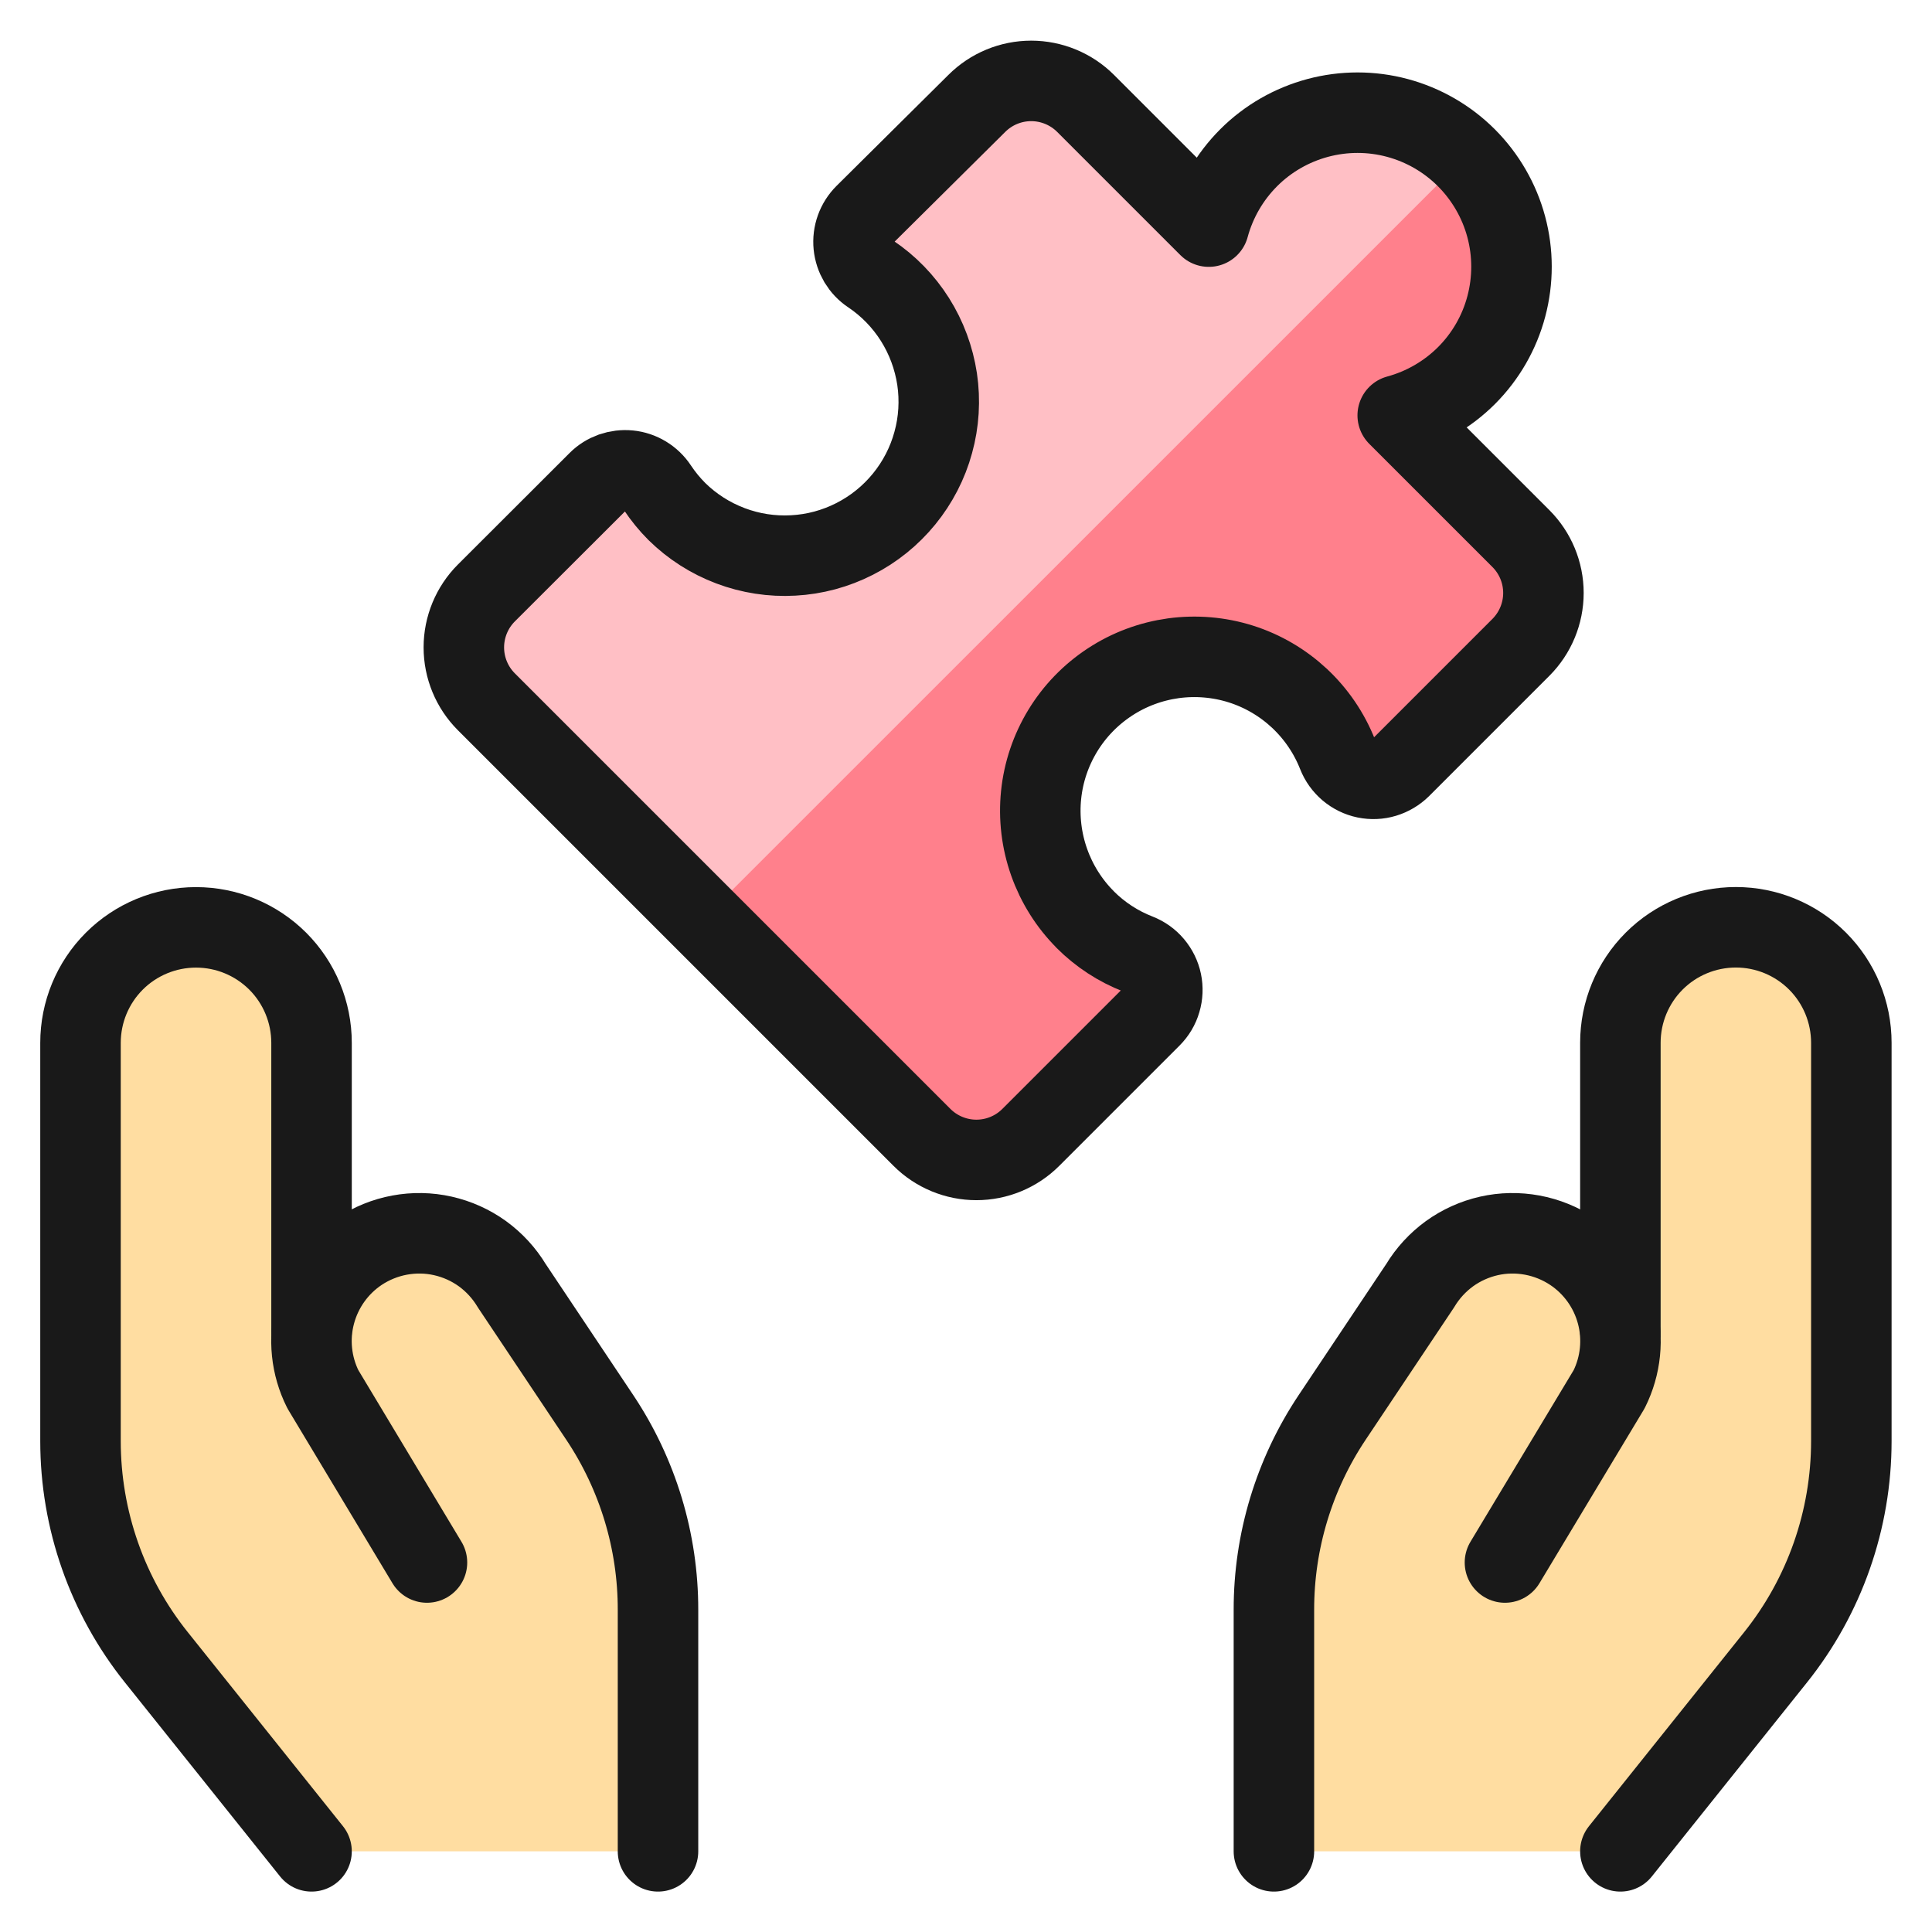
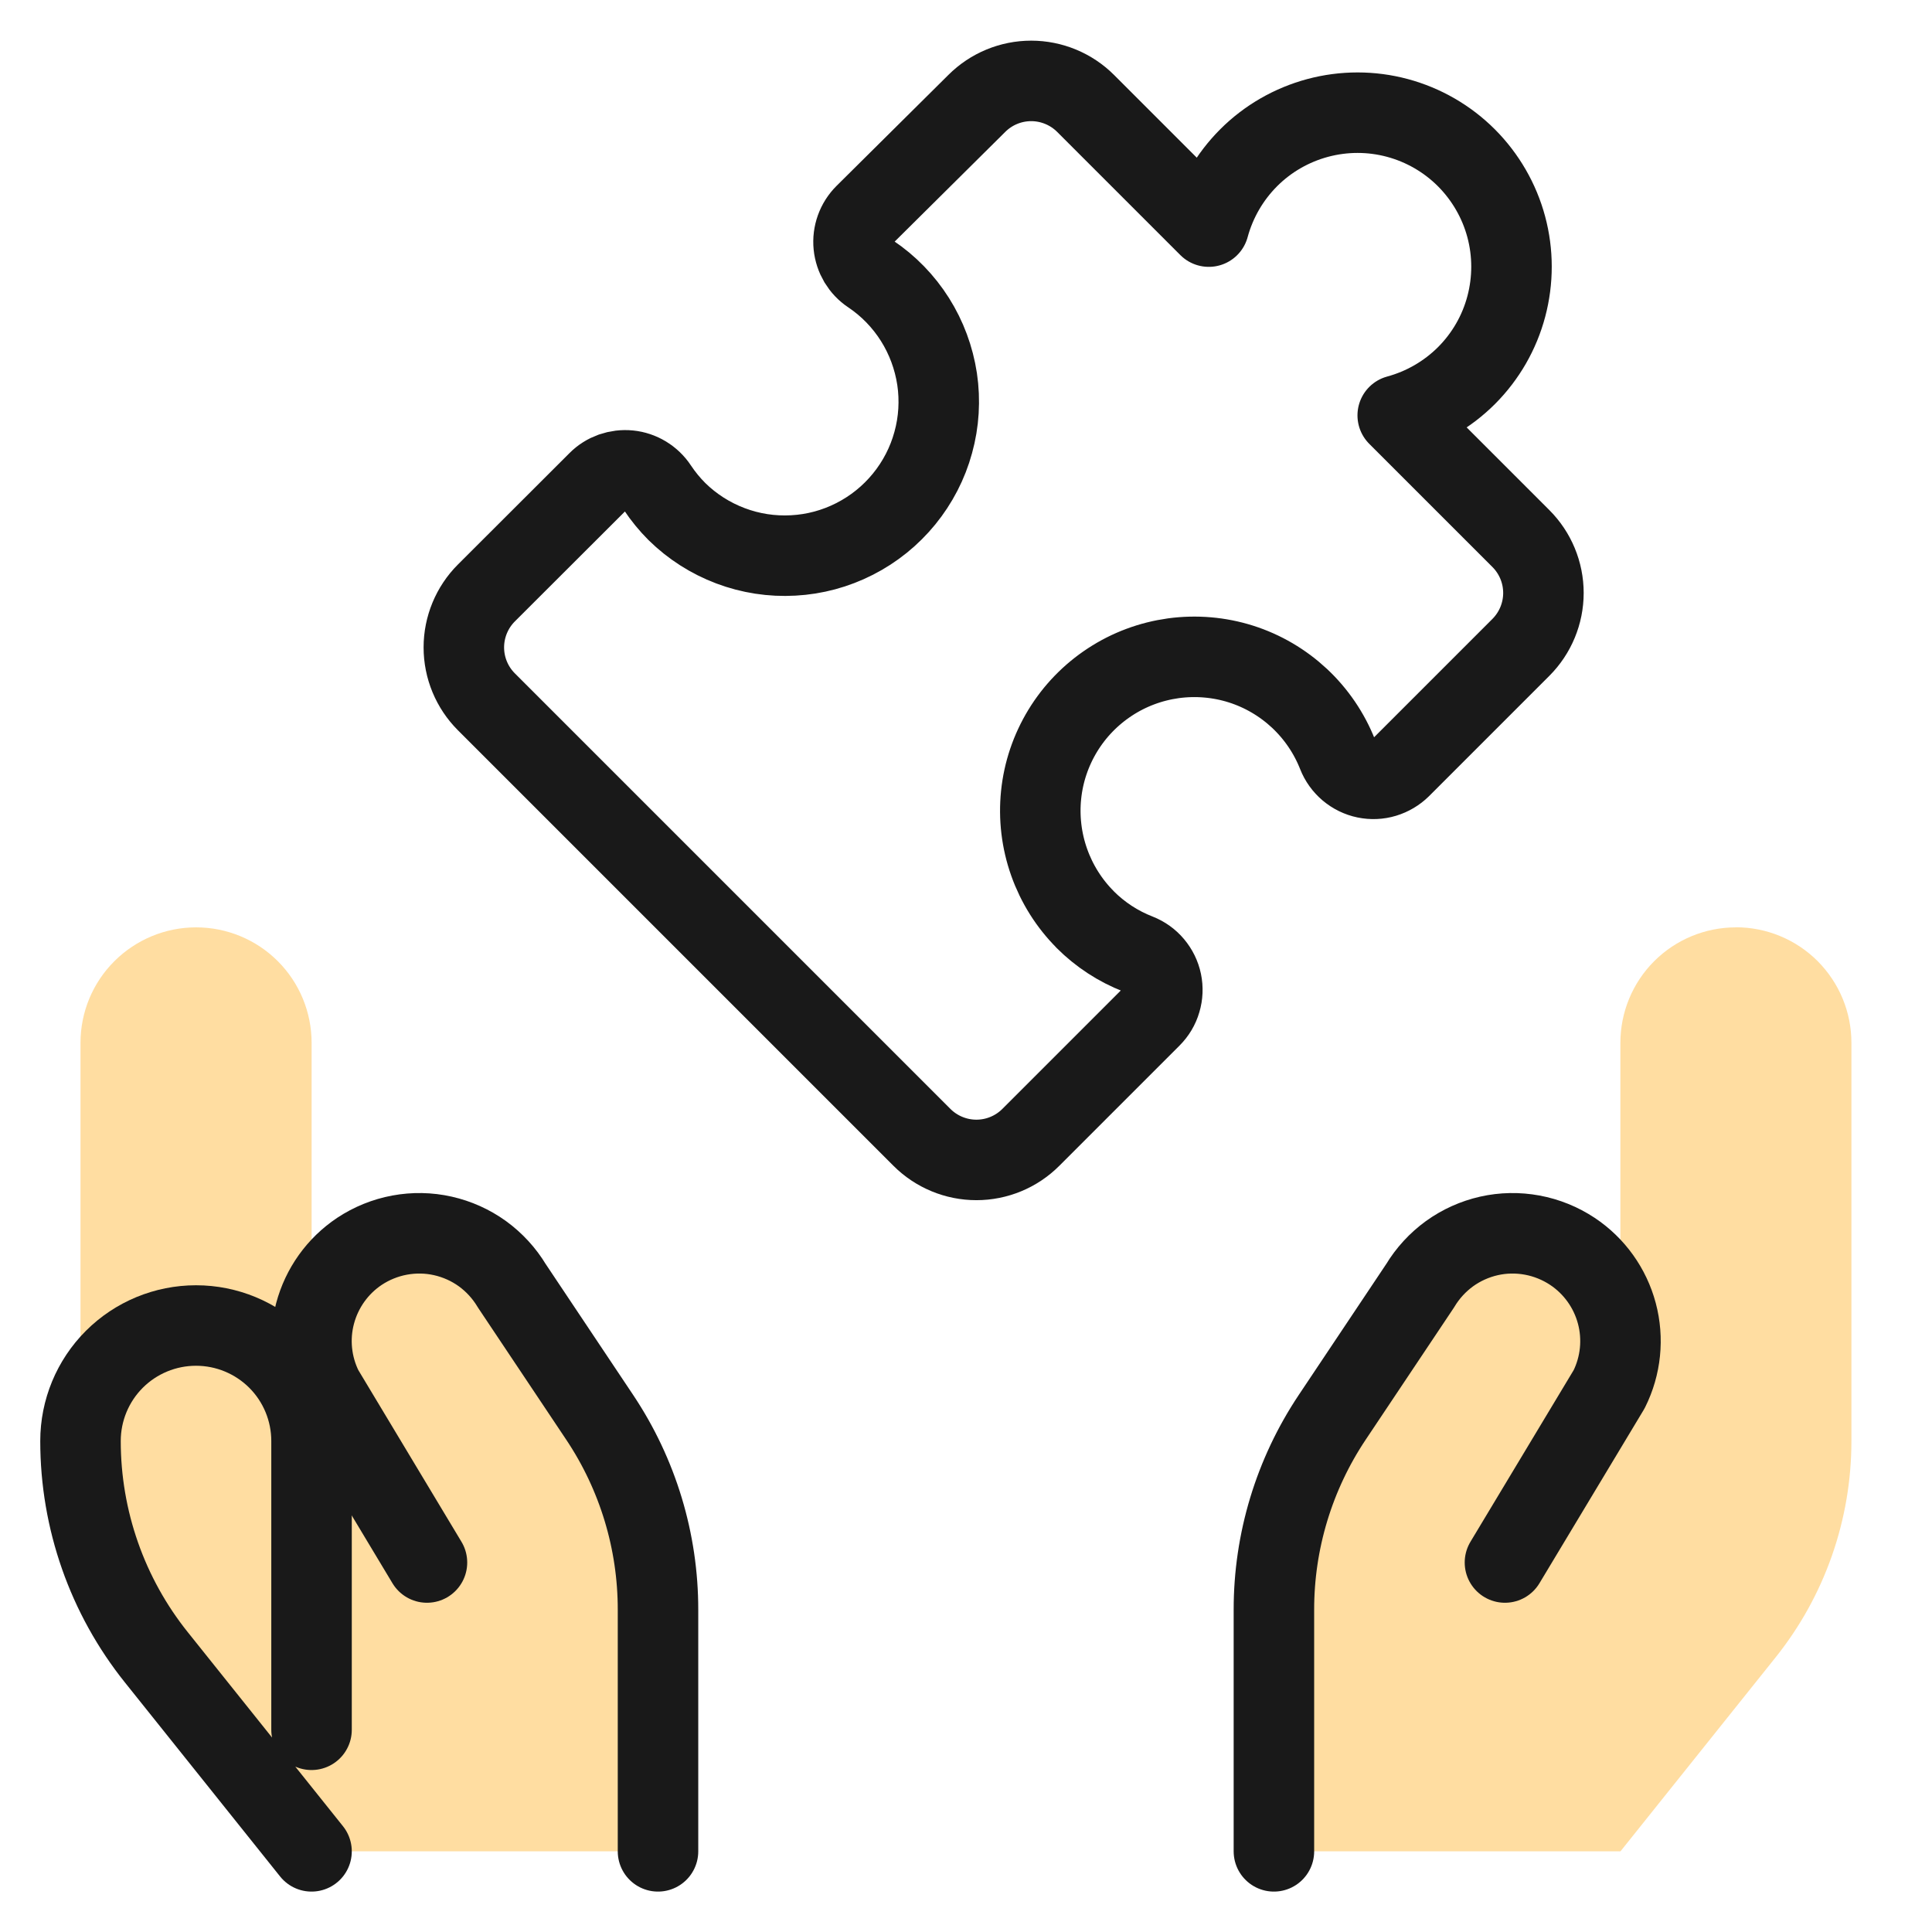
<svg xmlns="http://www.w3.org/2000/svg" fill="none" viewBox="0 0 24 24" id="Module-Hands-Puzzle--Streamline-Ultimate">
  <desc>Module Hands Puzzle Streamline Icon: https://streamlinehq.com</desc>
  <path fill="#ffdda1" d="M21.564 11.52c-0.381 0 -0.746 0.151 -1.015 0.42 -0.269 0.269 -0.42 0.634 -0.42 1.015v3.596c-0.022 -0.284 -0.134 -0.553 -0.319 -0.769 -0.185 -0.216 -0.435 -0.367 -0.712 -0.432 -0.277 -0.065 -0.568 -0.039 -0.83 0.072 -0.262 0.112 -0.481 0.304 -0.626 0.549l-1.092 1.638c-0.473 0.708 -0.725 1.54 -0.724 2.391v2.998h4.304l1.926 -2.408c0.611 -0.763 0.943 -1.711 0.943 -2.689v-4.947c0 -0.189 -0.037 -0.375 -0.109 -0.549 -0.072 -0.174 -0.178 -0.332 -0.311 -0.466 -0.133 -0.133 -0.292 -0.239 -0.466 -0.311 -0.174 -0.072 -0.361 -0.109 -0.549 -0.109Z" stroke-width="1" />
  <path fill="#ffdda1" d="m7.45 17.609 -1.093 -1.638c-0.145 -0.245 -0.365 -0.437 -0.626 -0.549 -0.262 -0.112 -0.552 -0.137 -0.829 -0.072 -0.277 0.065 -0.527 0.216 -0.712 0.432 -0.185 0.216 -0.297 0.485 -0.319 0.769v-3.596c0 -0.381 -0.151 -0.746 -0.42 -1.015 -0.269 -0.269 -0.634 -0.42 -1.015 -0.42 -0.381 0 -0.745 0.151 -1.015 0.42C1.151 12.209 1 12.574 1 12.954v4.947c0 0.977 0.333 1.926 0.943 2.689l1.926 2.408h4.304v-3c0 -0.851 -0.252 -1.682 -0.724 -2.389Z" stroke-width="1" />
-   <path stroke="#191919" stroke-linecap="round" stroke-linejoin="round" d="m3.87 22.998 -1.926 -2.408C1.332 19.827 1 18.878 1 17.901v-4.946c0 -0.381 0.151 -0.746 0.42 -1.015 0.269 -0.269 0.634 -0.42 1.015 -0.42 0.381 0 0.745 0.151 1.015 0.42 0.269 0.269 0.42 0.634 0.42 1.015v3.587" stroke-width="1" />
+   <path stroke="#191919" stroke-linecap="round" stroke-linejoin="round" d="m3.87 22.998 -1.926 -2.408C1.332 19.827 1 18.878 1 17.901c0 -0.381 0.151 -0.746 0.42 -1.015 0.269 -0.269 0.634 -0.42 1.015 -0.42 0.381 0 0.745 0.151 1.015 0.42 0.269 0.269 0.42 0.634 0.42 1.015v3.587" stroke-width="1" />
  <path stroke="#191919" stroke-linecap="round" stroke-linejoin="round" d="M8.174 22.998v-3c0.001 -0.851 -0.251 -1.683 -0.724 -2.391l-1.093 -1.636c-0.093 -0.155 -0.217 -0.29 -0.364 -0.397 -0.147 -0.106 -0.314 -0.181 -0.491 -0.221 -0.177 -0.04 -0.36 -0.043 -0.538 -0.01 -0.178 0.033 -0.348 0.102 -0.499 0.202 -0.271 0.181 -0.467 0.455 -0.551 0.771 -0.084 0.315 -0.049 0.651 0.097 0.942l1.293 2.152" stroke-width="1" />
-   <path stroke="#191919" stroke-linecap="round" stroke-linejoin="round" d="m20.129 22.998 1.926 -2.408c0.611 -0.763 0.943 -1.712 0.943 -2.69v-4.946c0 -0.381 -0.151 -0.746 -0.42 -1.015 -0.269 -0.269 -0.634 -0.42 -1.014 -0.42 -0.381 0 -0.746 0.151 -1.015 0.42 -0.269 0.269 -0.42 0.634 -0.42 1.015v3.587" stroke-width="1" />
  <path stroke="#191919" stroke-linecap="round" stroke-linejoin="round" d="M15.825 22.998v-3c-0.001 -0.851 0.251 -1.683 0.724 -2.391l1.093 -1.636c0.093 -0.155 0.217 -0.29 0.364 -0.397 0.147 -0.106 0.314 -0.181 0.49 -0.221 0.177 -0.04 0.36 -0.043 0.538 -0.01 0.178 0.033 0.348 0.102 0.499 0.202 0.272 0.181 0.468 0.455 0.552 0.77 0.084 0.315 0.05 0.651 -0.096 0.943l-1.294 2.152" stroke-width="1" />
-   <path fill="#ff808c" d="M13.482 11.424c-0.201 -0.201 -0.354 -0.445 -0.449 -0.713 -0.095 -0.268 -0.129 -0.554 -0.1 -0.836 0.029 -0.283 0.121 -0.555 0.269 -0.798 0.148 -0.243 0.348 -0.449 0.586 -0.605 0.238 -0.156 0.507 -0.256 0.789 -0.295 0.281 -0.038 0.568 -0.014 0.839 0.072 0.271 0.086 0.519 0.232 0.727 0.426 0.207 0.194 0.369 0.432 0.473 0.696 0.029 0.074 0.076 0.139 0.137 0.191 0.061 0.051 0.133 0.087 0.211 0.103 0.078 0.016 0.158 0.013 0.234 -0.01 0.076 -0.023 0.145 -0.064 0.202 -0.12l1.493 -1.493c0.179 -0.179 0.28 -0.423 0.28 -0.676 0 -0.254 -0.101 -0.497 -0.28 -0.676L17.363 5.16c0.324 -0.088 0.619 -0.259 0.856 -0.496 0.237 -0.238 0.407 -0.533 0.493 -0.858 0.086 -0.324 0.086 -0.665 -0.001 -0.989s-0.258 -0.619 -0.495 -0.857c-0.237 -0.237 -0.533 -0.408 -0.857 -0.495 -0.324 -0.087 -0.665 -0.087 -0.99 -0 -0.324 0.087 -0.62 0.257 -0.857 0.494 -0.237 0.237 -0.408 0.532 -0.496 0.856l-1.53 -1.53c-0.179 -0.179 -0.423 -0.28 -0.676 -0.28 -0.254 0 -0.497 0.101 -0.676 0.28l-1.39 1.379c-0.05 0.05 -0.089 0.111 -0.113 0.178 -0.024 0.067 -0.033 0.138 -0.026 0.209 0.007 0.071 0.03 0.139 0.066 0.2 0.037 0.061 0.086 0.113 0.145 0.152 0.221 0.148 0.408 0.341 0.55 0.566 0.142 0.225 0.235 0.477 0.275 0.74 0.039 0.263 0.023 0.532 -0.048 0.788 -0.07 0.257 -0.194 0.496 -0.362 0.702 -0.168 0.206 -0.377 0.375 -0.615 0.496 -0.237 0.121 -0.497 0.191 -0.762 0.205 -0.266 0.015 -0.531 -0.026 -0.78 -0.12 -0.249 -0.094 -0.476 -0.239 -0.665 -0.425 -0.091 -0.091 -0.172 -0.19 -0.243 -0.297 -0.039 -0.059 -0.091 -0.109 -0.152 -0.146 -0.061 -0.037 -0.129 -0.06 -0.2 -0.067 -0.071 -0.007 -0.142 0.002 -0.209 0.025 -0.067 0.024 -0.128 0.062 -0.178 0.113L6.042 7.366c-0.179 0.179 -0.28 0.423 -0.28 0.676 0 0.254 0.101 0.497 0.28 0.676l5.411 5.411c0.179 0.179 0.423 0.28 0.676 0.28 0.254 0 0.497 -0.101 0.676 -0.28l1.494 -1.494c0.056 -0.056 0.098 -0.125 0.12 -0.202 0.023 -0.076 0.026 -0.157 0.01 -0.234 -0.016 -0.078 -0.052 -0.15 -0.103 -0.211 -0.051 -0.061 -0.117 -0.108 -0.191 -0.137 -0.245 -0.095 -0.468 -0.241 -0.654 -0.427Z" stroke-width="1" />
-   <path fill="#ffbfc5" d="M18.206 1.945c-0.238 -0.235 -0.534 -0.403 -0.858 -0.488 -0.324 -0.085 -0.664 -0.083 -0.987 0.005 -0.323 0.088 -0.617 0.259 -0.853 0.496 -0.236 0.237 -0.406 0.532 -0.493 0.855l-1.53 -1.53c-0.179 -0.179 -0.423 -0.28 -0.676 -0.28 -0.254 0 -0.497 0.101 -0.676 0.28l-1.39 1.382c-0.05 0.05 -0.089 0.111 -0.113 0.178 -0.024 0.067 -0.033 0.138 -0.026 0.209 0.007 0.071 0.03 0.139 0.066 0.2 0.037 0.061 0.086 0.113 0.145 0.152 0.221 0.148 0.408 0.341 0.55 0.566 0.142 0.225 0.235 0.477 0.275 0.74 0.039 0.263 0.023 0.532 -0.048 0.788 -0.07 0.257 -0.194 0.496 -0.362 0.702 -0.168 0.206 -0.377 0.375 -0.615 0.496 -0.237 0.121 -0.497 0.191 -0.762 0.205 -0.266 0.015 -0.531 -0.026 -0.78 -0.12 -0.249 -0.094 -0.476 -0.239 -0.665 -0.425 -0.091 -0.091 -0.172 -0.19 -0.243 -0.297 -0.039 -0.059 -0.091 -0.109 -0.152 -0.146 -0.061 -0.037 -0.129 -0.059 -0.2 -0.067 -0.071 -0.007 -0.142 0.002 -0.209 0.026 -0.067 0.024 -0.128 0.063 -0.178 0.113L6.042 7.366c-0.179 0.179 -0.28 0.423 -0.28 0.676 0 0.254 0.101 0.497 0.28 0.676L8.738 11.414l9.469 -9.468Z" stroke-width="1" />
  <path stroke="#191919" stroke-linecap="round" stroke-linejoin="round" d="M13.482 11.424c-0.201 -0.201 -0.354 -0.445 -0.449 -0.713 -0.095 -0.268 -0.129 -0.554 -0.1 -0.836 0.029 -0.283 0.121 -0.555 0.269 -0.798 0.148 -0.243 0.348 -0.449 0.586 -0.605 0.238 -0.156 0.507 -0.256 0.789 -0.295 0.281 -0.038 0.568 -0.014 0.839 0.072 0.271 0.086 0.519 0.232 0.727 0.426 0.207 0.194 0.369 0.432 0.473 0.696 0.029 0.074 0.076 0.139 0.137 0.191 0.061 0.051 0.133 0.087 0.211 0.103 0.078 0.016 0.158 0.013 0.234 -0.01 0.076 -0.023 0.145 -0.064 0.202 -0.12l1.493 -1.493c0.179 -0.179 0.28 -0.423 0.28 -0.676 0 -0.254 -0.101 -0.497 -0.28 -0.676L17.363 5.16c0.324 -0.088 0.619 -0.259 0.856 -0.496 0.237 -0.238 0.407 -0.533 0.493 -0.858 0.086 -0.324 0.086 -0.665 -0.001 -0.989s-0.258 -0.619 -0.495 -0.857c-0.237 -0.237 -0.533 -0.408 -0.857 -0.495 -0.324 -0.087 -0.665 -0.087 -0.99 -0 -0.324 0.087 -0.62 0.257 -0.857 0.494 -0.237 0.237 -0.408 0.532 -0.496 0.856l-1.53 -1.53c-0.179 -0.179 -0.423 -0.28 -0.676 -0.28 -0.254 0 -0.497 0.101 -0.676 0.28l-1.39 1.379c-0.05 0.05 -0.089 0.111 -0.113 0.178 -0.024 0.067 -0.033 0.138 -0.026 0.209 0.007 0.071 0.03 0.139 0.066 0.2 0.037 0.061 0.086 0.113 0.145 0.152 0.221 0.148 0.408 0.341 0.55 0.566 0.142 0.225 0.235 0.477 0.275 0.74 0.039 0.263 0.023 0.532 -0.048 0.788 -0.07 0.257 -0.194 0.496 -0.362 0.702 -0.168 0.206 -0.377 0.375 -0.615 0.496 -0.237 0.121 -0.497 0.191 -0.762 0.205 -0.266 0.015 -0.531 -0.026 -0.78 -0.12 -0.249 -0.094 -0.476 -0.239 -0.665 -0.425 -0.091 -0.091 -0.172 -0.19 -0.243 -0.297 -0.039 -0.059 -0.091 -0.109 -0.152 -0.146 -0.061 -0.037 -0.129 -0.06 -0.2 -0.067 -0.071 -0.007 -0.142 0.002 -0.209 0.025 -0.067 0.024 -0.128 0.062 -0.178 0.113L6.042 7.366c-0.179 0.179 -0.28 0.423 -0.28 0.676 0 0.254 0.101 0.497 0.28 0.676l5.411 5.411c0.179 0.179 0.423 0.28 0.676 0.28 0.254 0 0.497 -0.101 0.676 -0.28l1.494 -1.494c0.056 -0.056 0.098 -0.125 0.12 -0.202 0.023 -0.076 0.026 -0.157 0.01 -0.234 -0.016 -0.078 -0.052 -0.15 -0.103 -0.211 -0.051 -0.061 -0.117 -0.108 -0.191 -0.137 -0.245 -0.095 -0.468 -0.241 -0.654 -0.427Z" stroke-width="1" />
</svg>